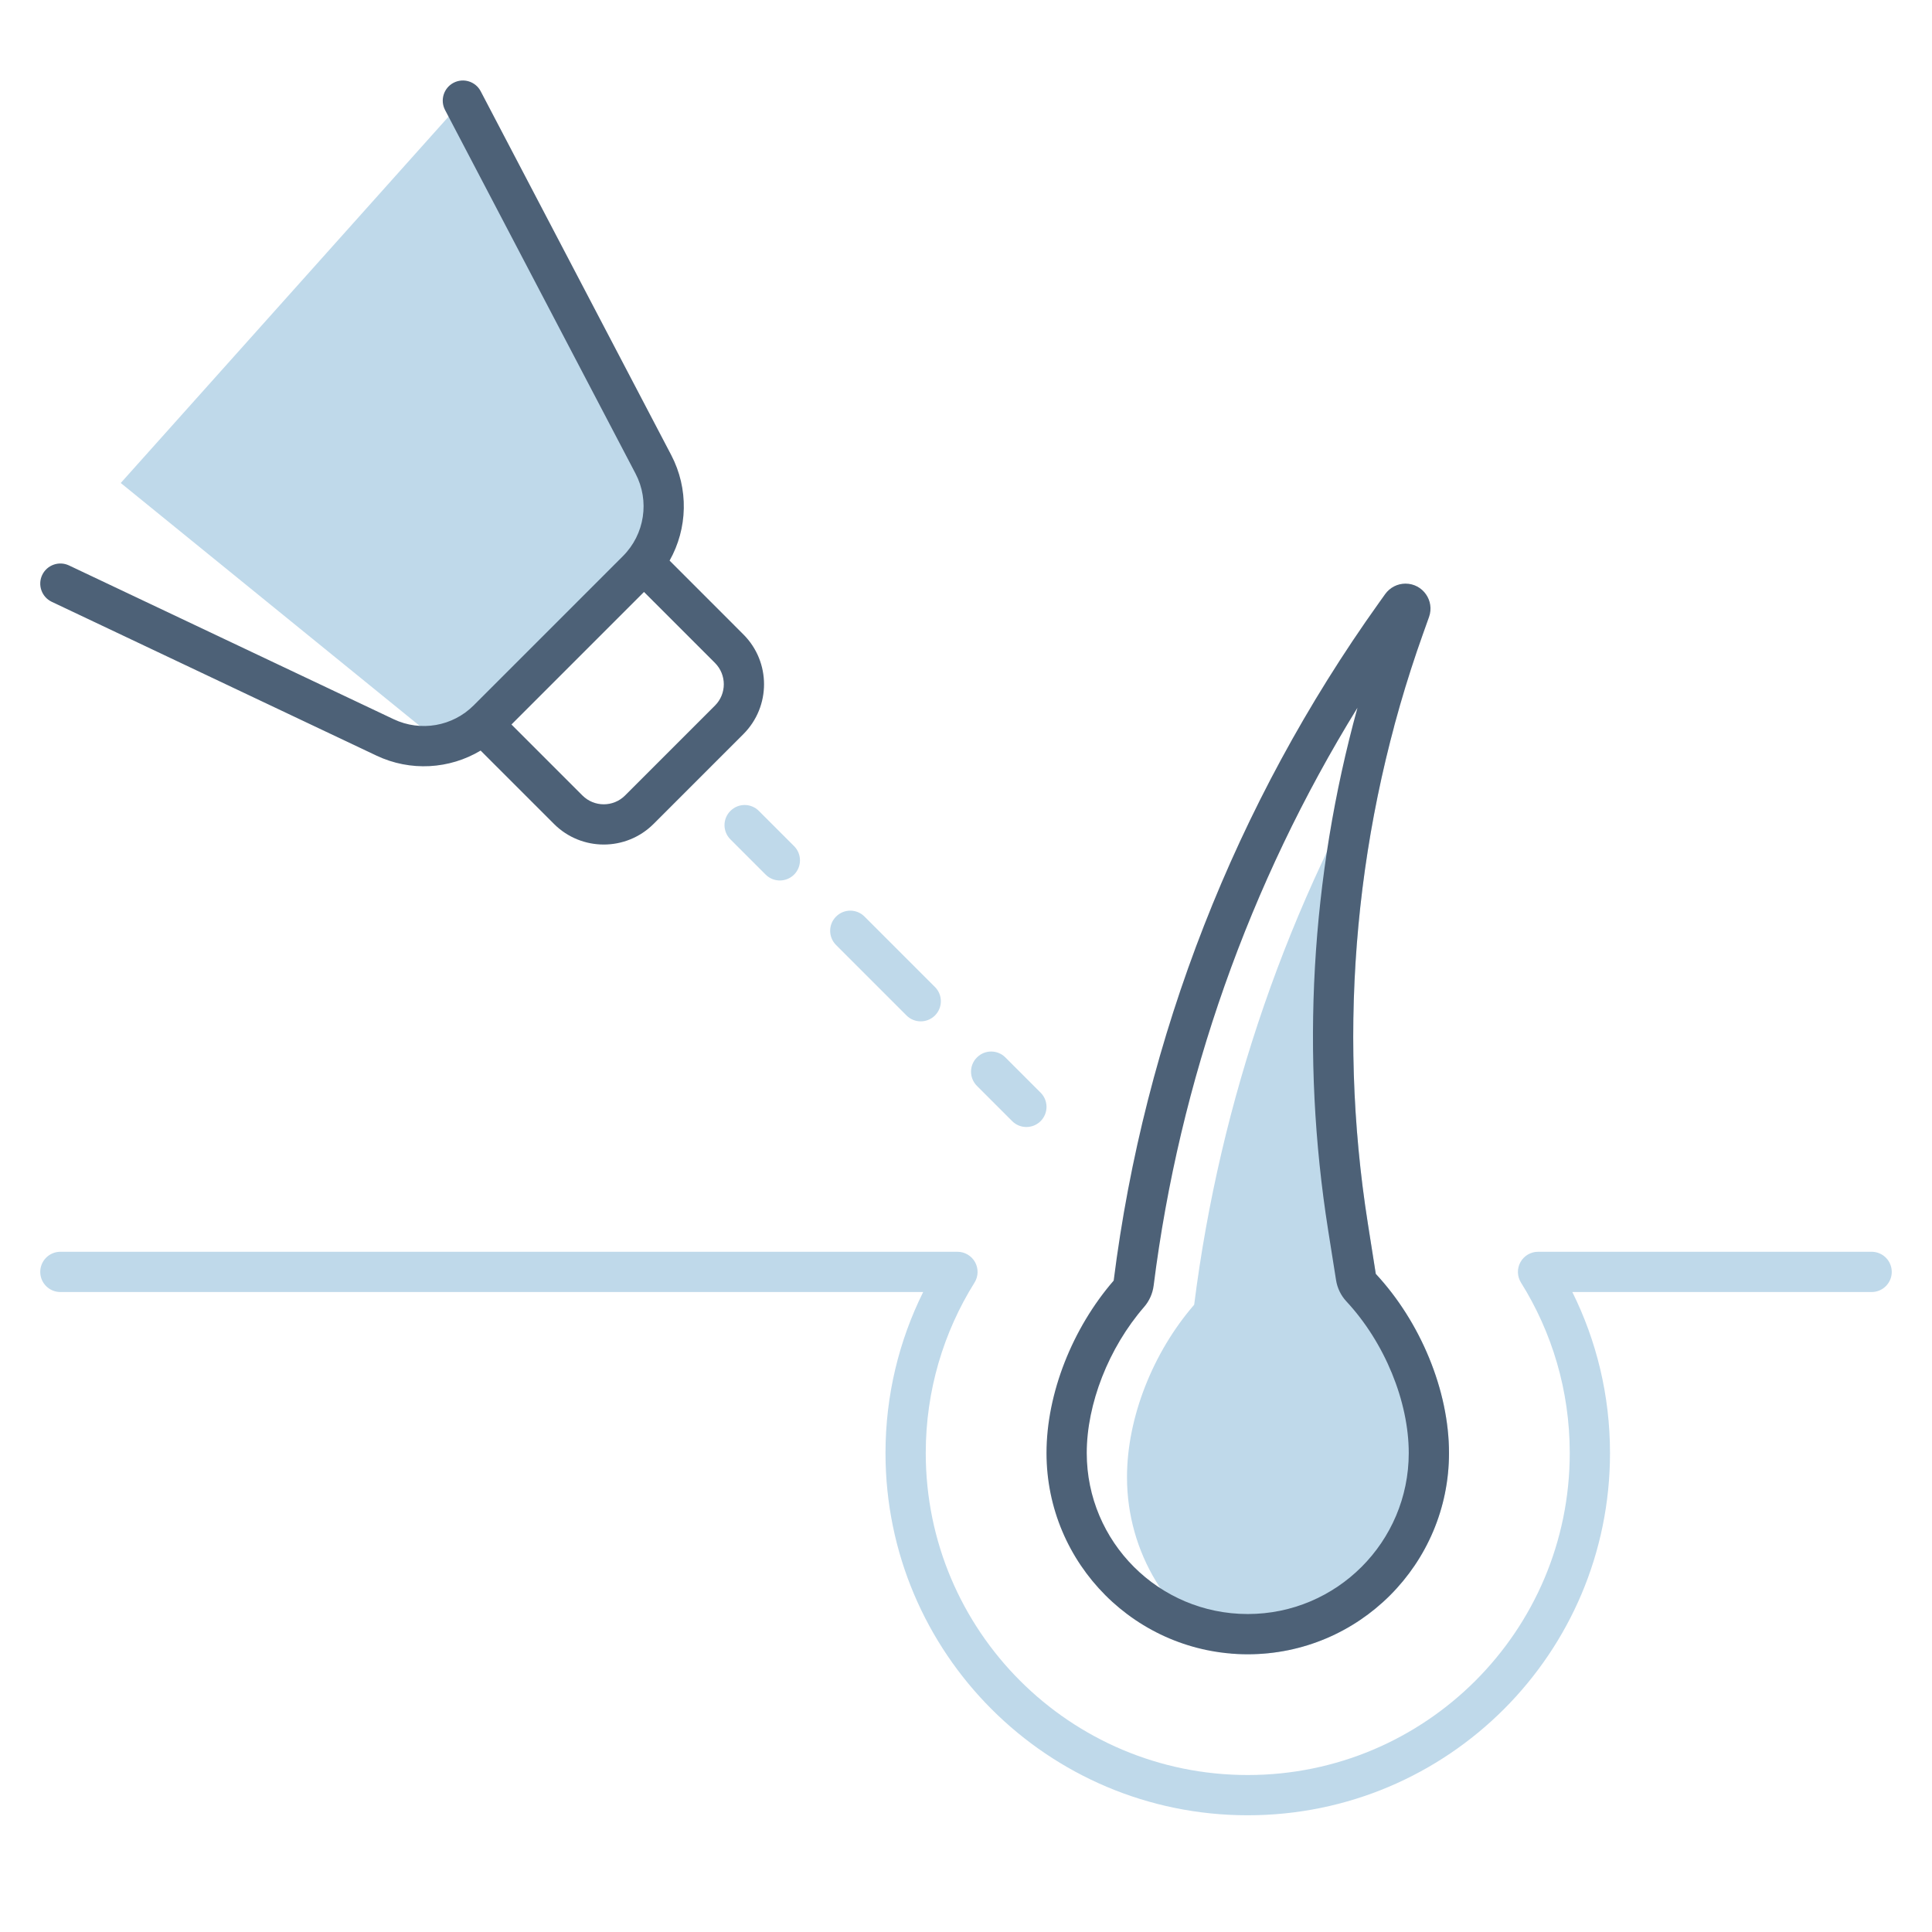
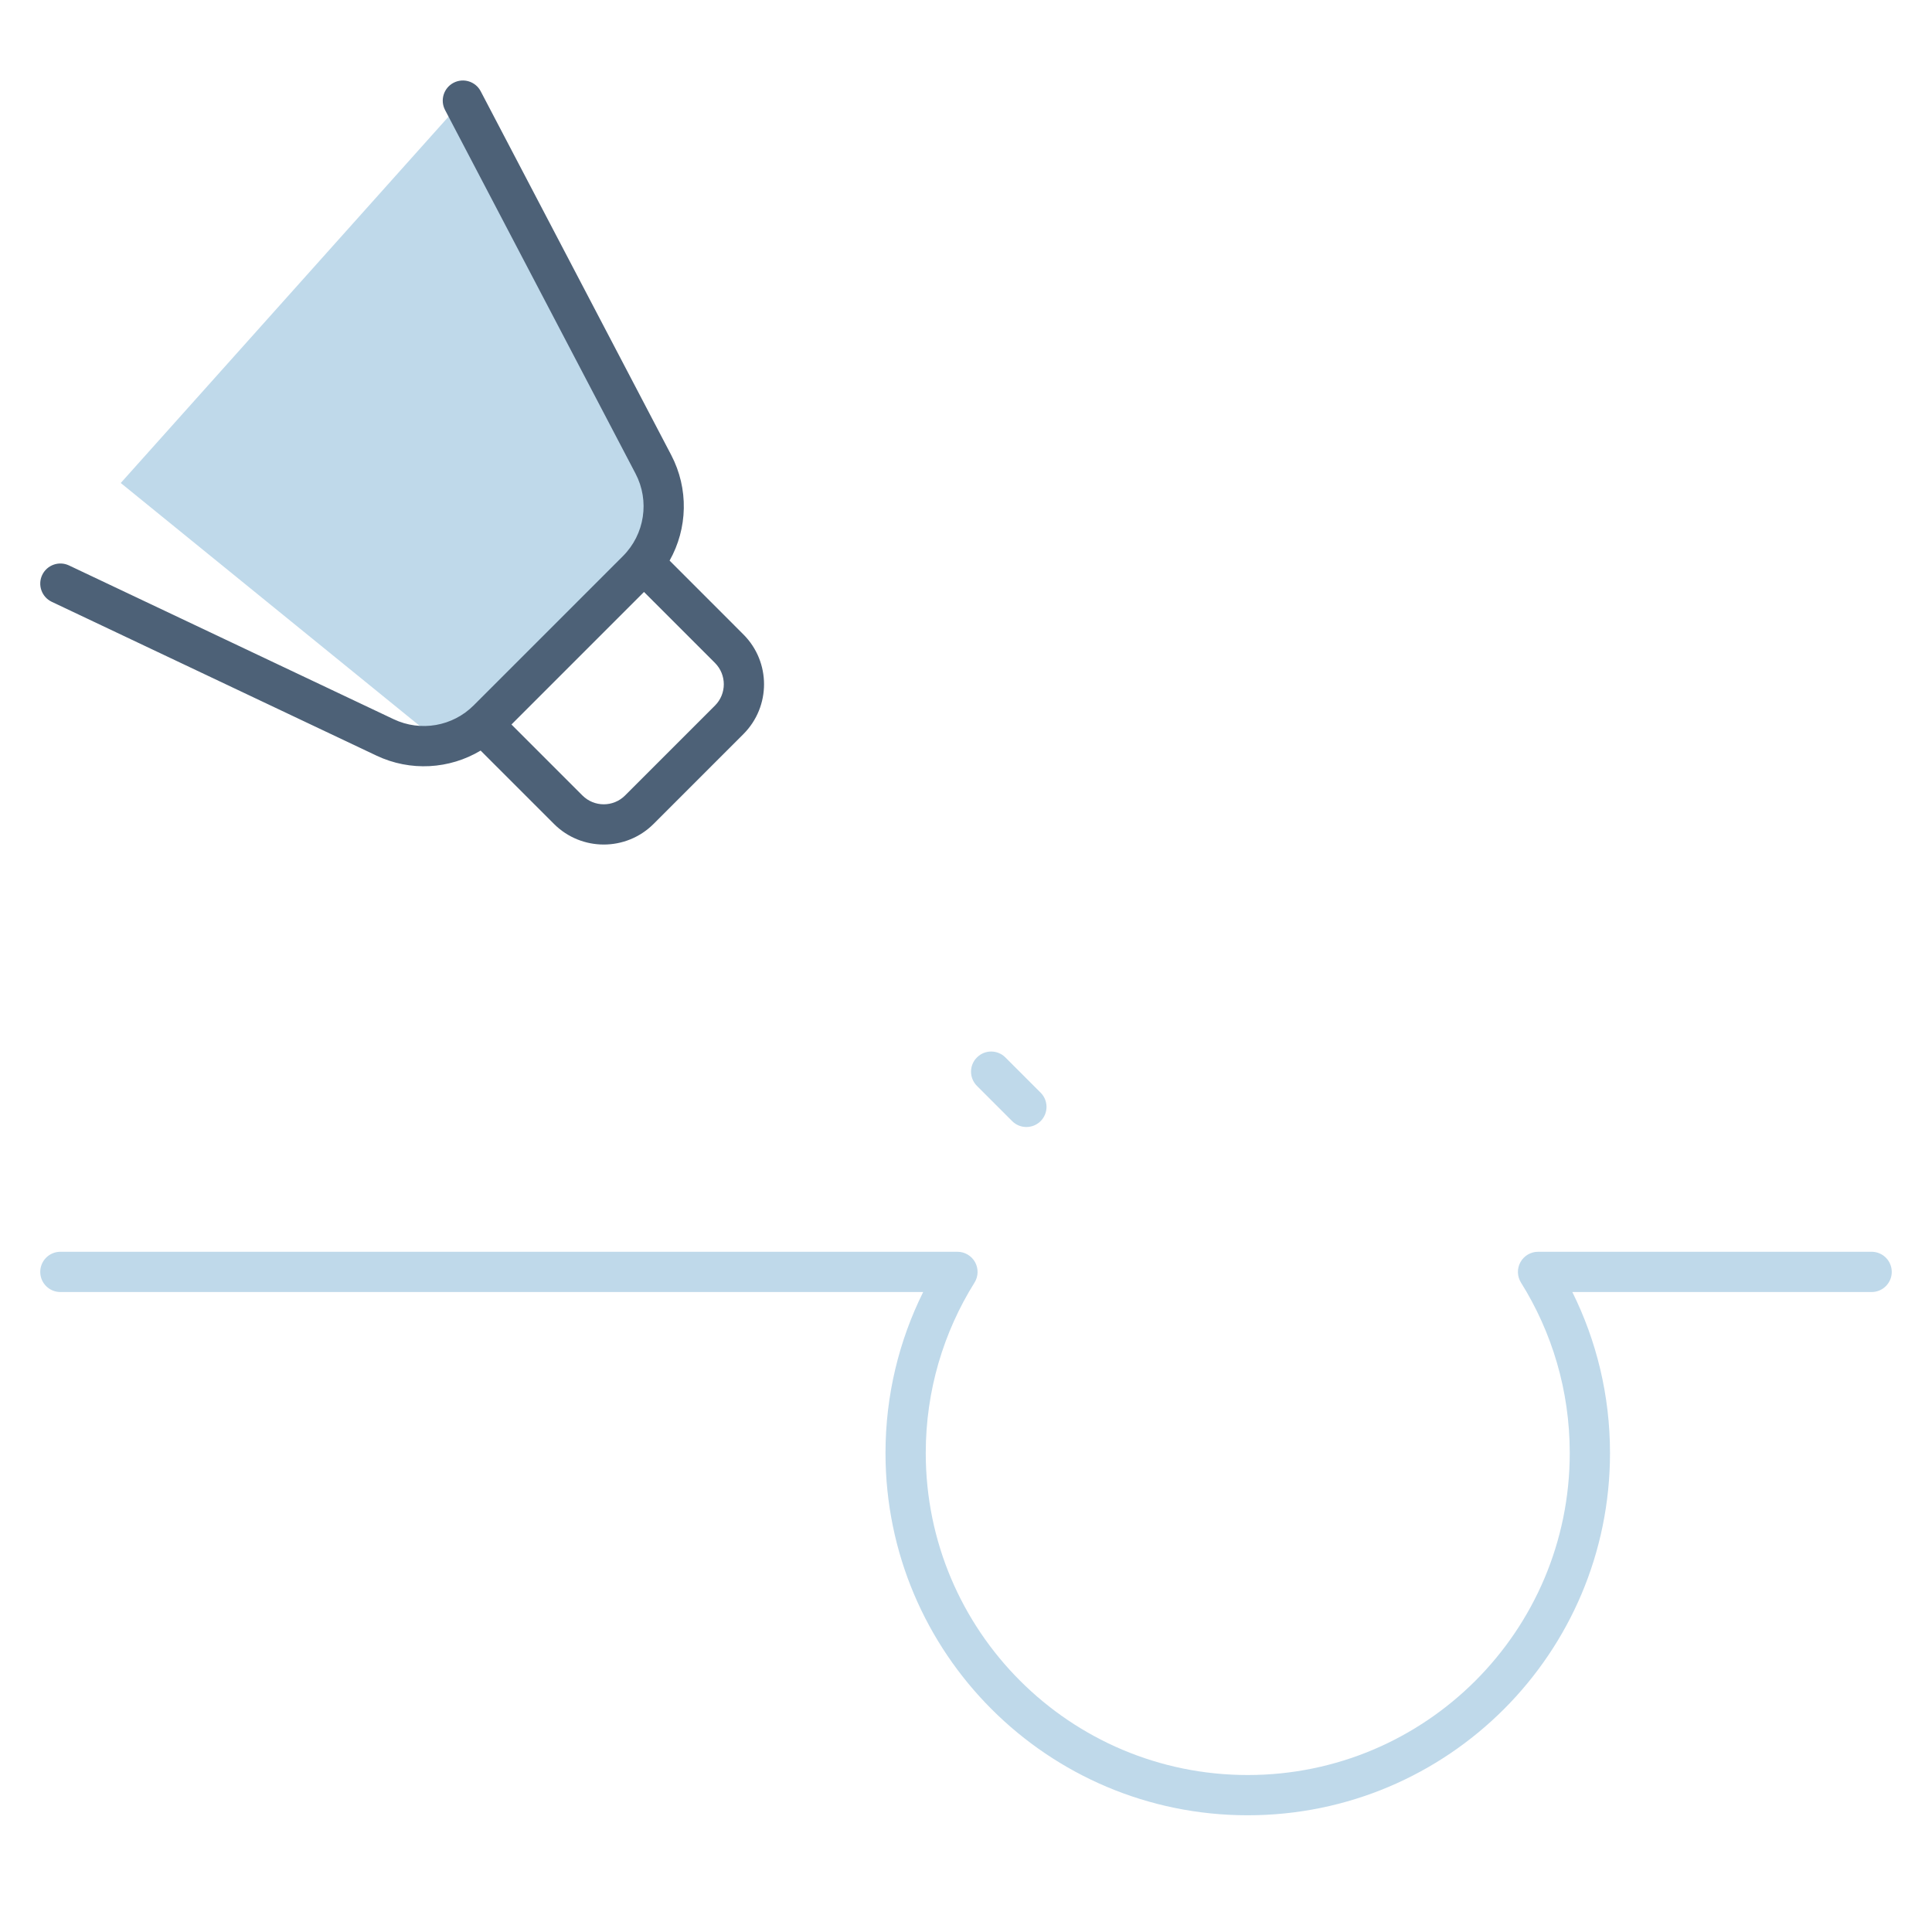
<svg xmlns="http://www.w3.org/2000/svg" width="48" height="48" viewBox="0 0 48 48" fill="none">
  <path d="M15.724 14.169L11 18.5L3 12L11.5 2.5L16.197 11.467C16.671 12.371 16.477 13.48 15.724 14.169Z" fill="#BFD9EA" />
-   <path d="M29.669 32.416C30.312 27.328 32.006 22.439 34.635 18.055C33.559 22.072 33.334 26.28 33.985 30.406L34.181 31.65C35.292 32.844 36 34.547 36 36.1C36 38.862 33.761 41.1 31 41.1C30.863 41.1 30.727 41.095 30.593 41.084C29.047 40.233 28 38.589 28 36.7C28 35.218 28.645 33.598 29.669 32.416Z" fill="#BFD9EA" />
  <path d="M1.5 31.1C1.224 31.1 1 31.324 1 31.6C1 31.877 1.224 32.1 1.5 32.1H22.936C22.337 33.306 22 34.664 22 36.1C22 41.071 26.029 45.1 31 45.1C35.971 45.1 40 41.071 40 36.1C40 34.664 39.663 33.306 39.064 32.1H46.5C46.776 32.1 47 31.877 47 31.6C47 31.324 46.776 31.1 46.5 31.1H38.212C38.031 31.1 37.863 31.199 37.775 31.358C37.687 31.517 37.692 31.711 37.788 31.865C38.556 33.093 39 34.544 39 36.1C39 40.519 35.418 44.1 31 44.1C26.582 44.1 23 40.519 23 36.1C23 34.544 23.444 33.093 24.212 31.865C24.308 31.711 24.313 31.517 24.225 31.358C24.137 31.199 23.969 31.1 23.788 31.1H1.5Z" fill="#BFD9EA" />
-   <path d="M18.147 20.854C17.951 20.658 17.951 20.342 18.147 20.147C18.342 19.951 18.658 19.951 18.854 20.147L19.729 21.022C19.924 21.217 19.924 21.533 19.729 21.729C19.533 21.924 19.217 21.924 19.022 21.729L18.147 20.854Z" fill="#BFD9EA" />
-   <path d="M20.772 23.479C20.576 23.283 20.576 22.967 20.772 22.772C20.967 22.576 21.283 22.576 21.479 22.772L23.229 24.522C23.424 24.717 23.424 25.033 23.229 25.229C23.033 25.424 22.717 25.424 22.522 25.229L20.772 23.479Z" fill="#BFD9EA" />
  <path d="M24.272 26.979C24.076 26.783 24.076 26.467 24.272 26.272C24.467 26.076 24.783 26.076 24.979 26.272L25.854 27.147C26.049 27.342 26.049 27.658 25.854 27.854C25.658 28.049 25.342 28.049 25.147 27.854L24.272 26.979Z" fill="#BFD9EA" />
  <path fill-rule="evenodd" clip-rule="evenodd" d="M9.353 18.773C10.195 19.172 11.166 19.112 11.941 18.648L13.763 20.47C14.446 21.153 15.554 21.153 16.238 20.47L18.47 18.238C19.153 17.554 19.153 16.446 18.47 15.763L16.636 13.928C17.085 13.131 17.115 12.143 16.675 11.303L11.943 2.268C11.815 2.023 11.513 1.929 11.268 2.057C11.024 2.185 10.929 2.487 11.057 2.732L15.79 11.767C16.145 12.445 16.018 13.275 15.477 13.816L11.768 17.525C11.245 18.048 10.45 18.186 9.781 17.869L1.714 14.048C1.465 13.93 1.166 14.037 1.048 14.286C0.93 14.536 1.037 14.834 1.286 14.952L9.353 18.773ZM14.47 19.763L12.707 18L16 14.707L17.763 16.47C18.056 16.763 18.056 17.238 17.763 17.53L15.53 19.763C15.238 20.056 14.763 20.056 14.47 19.763Z" fill="#4D6177" />
-   <path fill-rule="evenodd" clip-rule="evenodd" d="M34.255 14.983C30.697 19.965 28.435 25.75 27.669 31.816C26.645 32.998 26 34.618 26 36.1C26 38.861 28.239 41.1 31 41.1C33.761 41.1 36 38.861 36 36.1C36 34.547 35.292 32.843 34.181 31.649L33.985 30.406C33.207 25.481 33.679 20.439 35.356 15.744L35.504 15.329C35.648 14.925 35.348 14.5 34.919 14.5C34.719 14.5 34.531 14.597 34.414 14.76L34.255 14.983ZM28.425 32.471C28.555 32.321 28.637 32.137 28.662 31.941C29.305 26.842 31.035 21.947 33.726 17.584C32.565 21.8 32.312 26.225 32.997 30.562L33.194 31.805C33.225 32.002 33.314 32.185 33.449 32.331C34.403 33.355 35 34.821 35 36.1C35 38.309 33.209 40.1 31 40.1C28.791 40.1 27 38.309 27 36.1C27 34.882 27.542 33.489 28.425 32.471Z" fill="#4D6177" />
</svg>